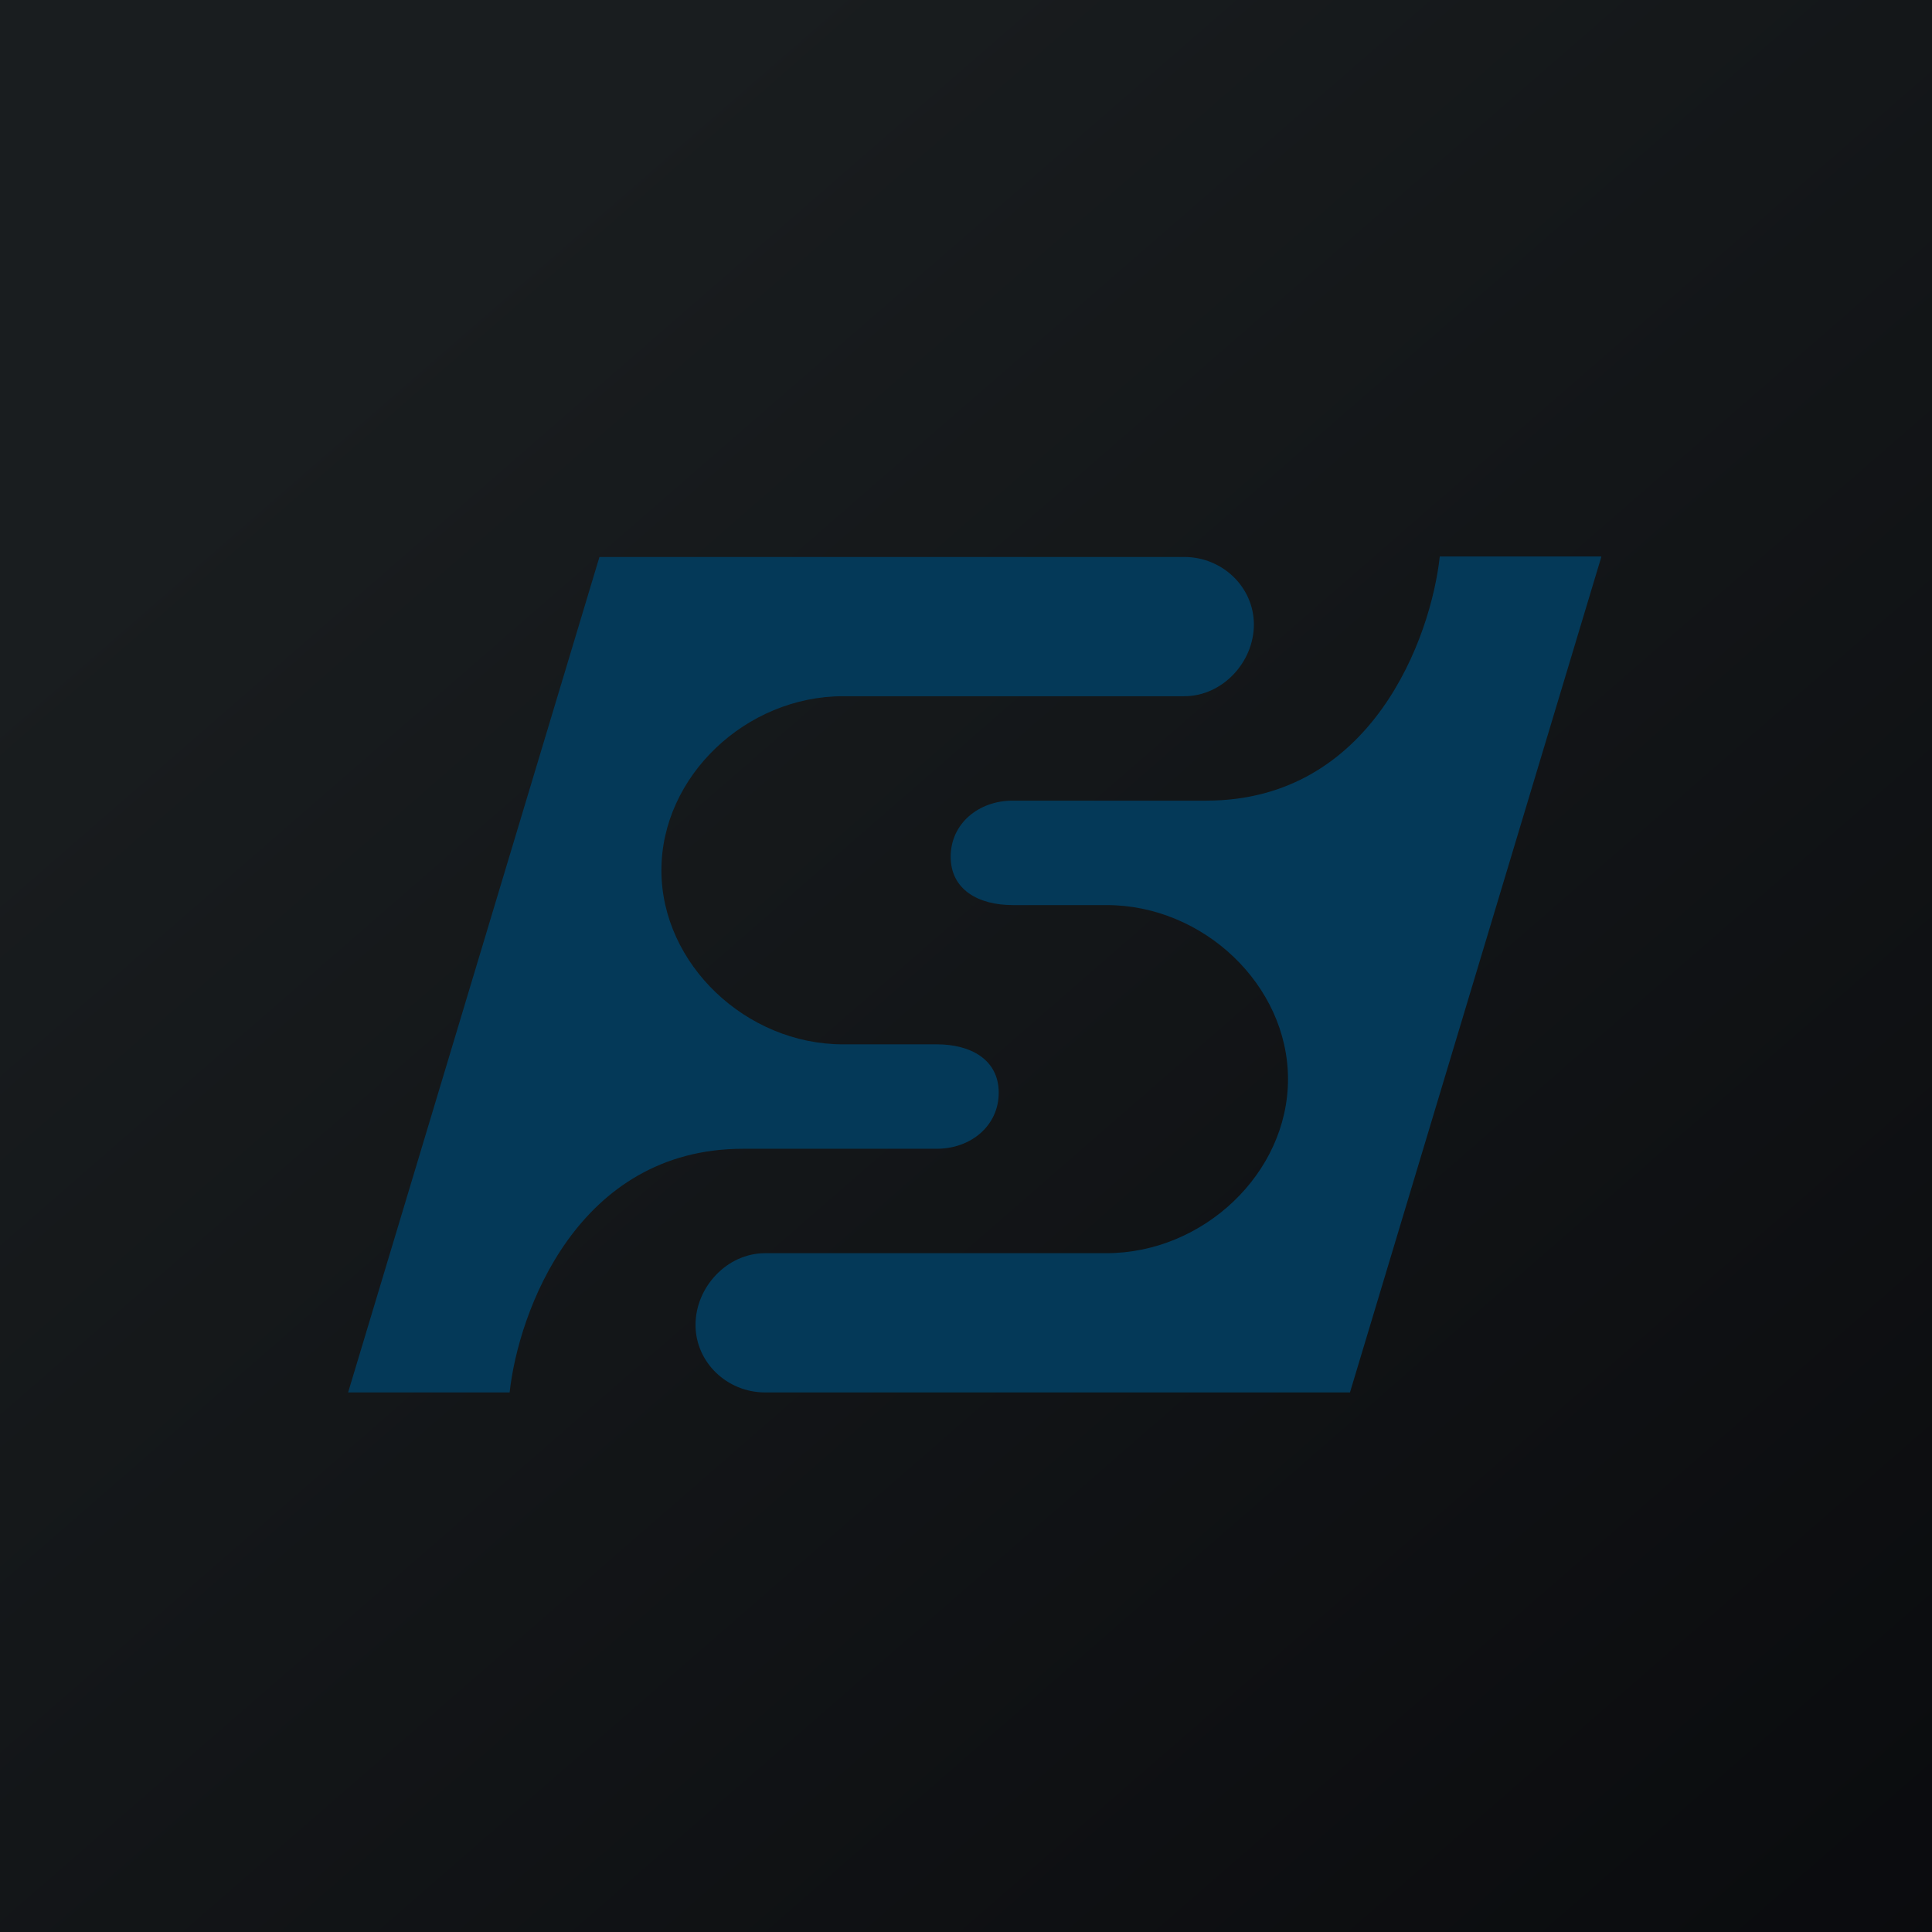
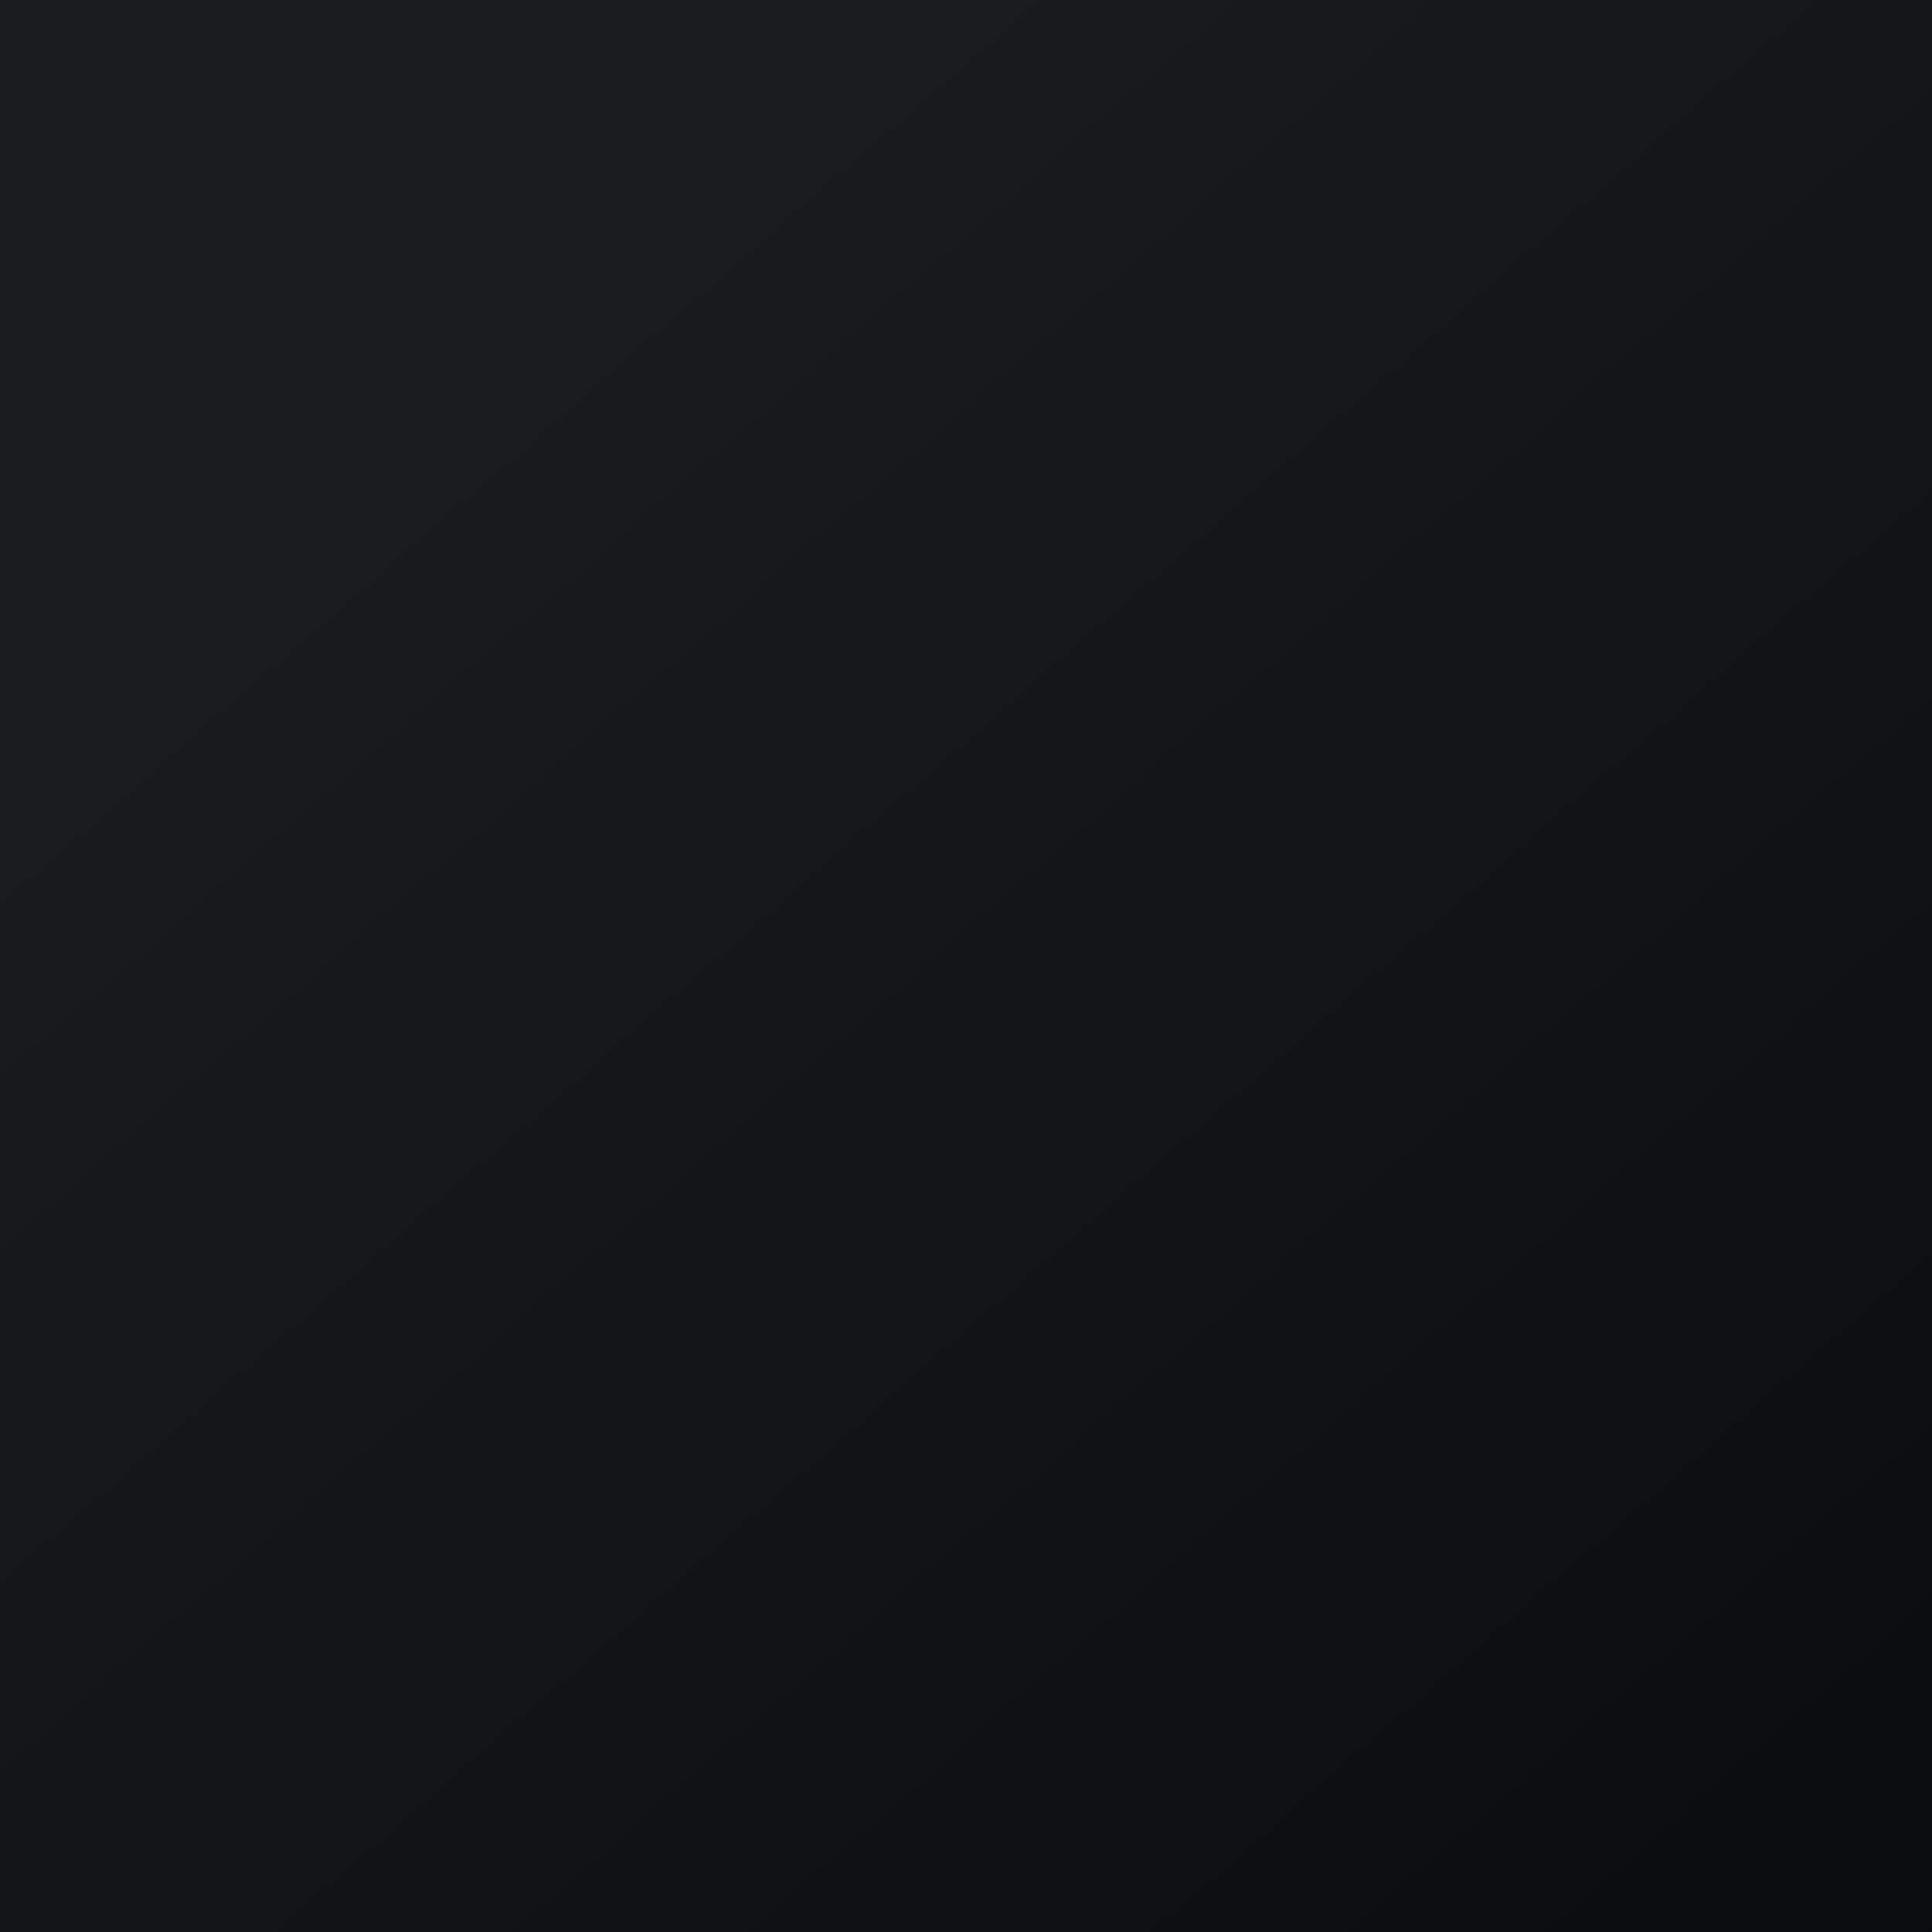
<svg xmlns="http://www.w3.org/2000/svg" viewBox="0 0 55.5 55.5">
  <path d="M 0,0 H 55.5 V 55.5 H 0 Z" fill="url(#a)" />
-   <path d="M 45.99,15.985 H 41.36 C 41.11,18.3 39.42,23 34.65,23 H 29.09 C 28.11,23 27.31,23.66 27.31,24.61 C 27.31,25.56 28.11,26 29.09,26 H 31.79 C 34.57,26 37,28.3 37,31 C 37,33.7 34.57,36 31.78,36 H 21.98 C 20.88,36 19.98,36.98 19.98,38.06 C 19.98,39.13 20.88,40 21.98,40 H 38.78 L 46,16 Z M 10,40 H 14.64 C 14.89,37.7 16.58,33 21.35,33 H 26.91 C 27.89,33 28.69,32.34 28.69,31.39 C 28.69,30.44 27.89,30 26.91,30 H 24.21 C 21.44,30 19,27.7 19,25 S 21.43,20 24.22,20 H 34.02 C 35.12,20 36.02,19.02 36.02,17.94 C 36.02,16.87 35.12,16 34.02,16 H 17.22 L 10,40 Z" fill="rgb(4, 57, 88)" />
  <defs>
    <linearGradient id="a" x1="10.42" x2="68.15" y1="9.71" y2="76.02" gradientUnits="userSpaceOnUse">
      <stop stop-color="rgb(25, 29, 31)" offset="0" />
      <stop stop-color="rgb(5, 5, 8)" offset="1" />
    </linearGradient>
  </defs>
</svg>